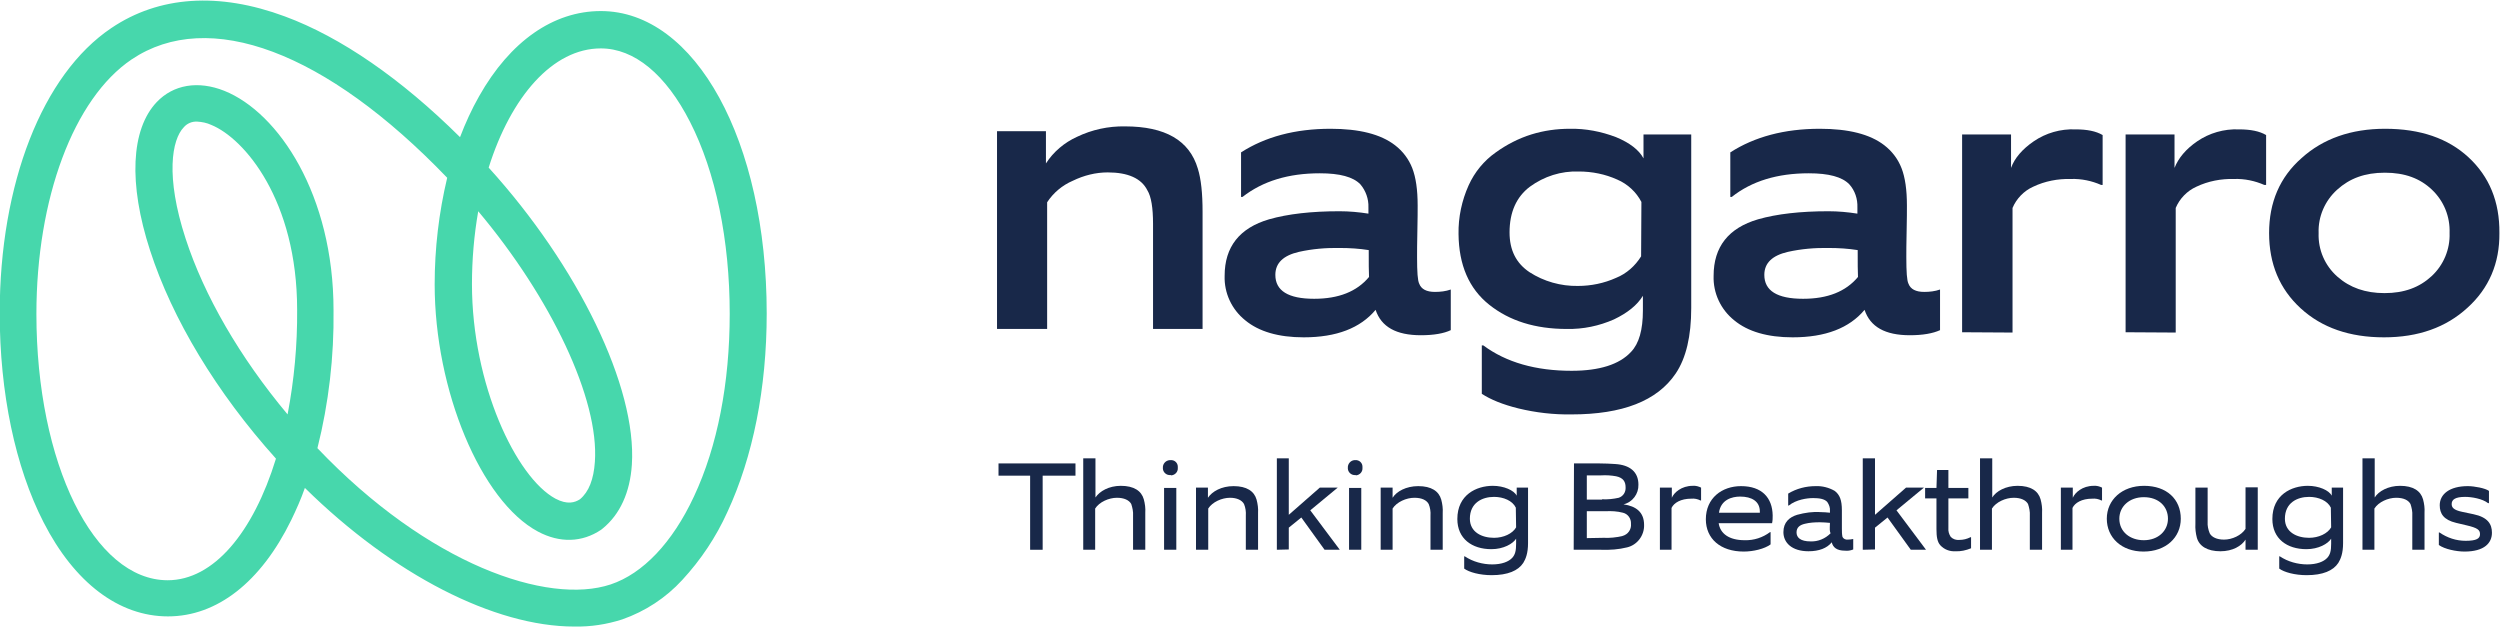
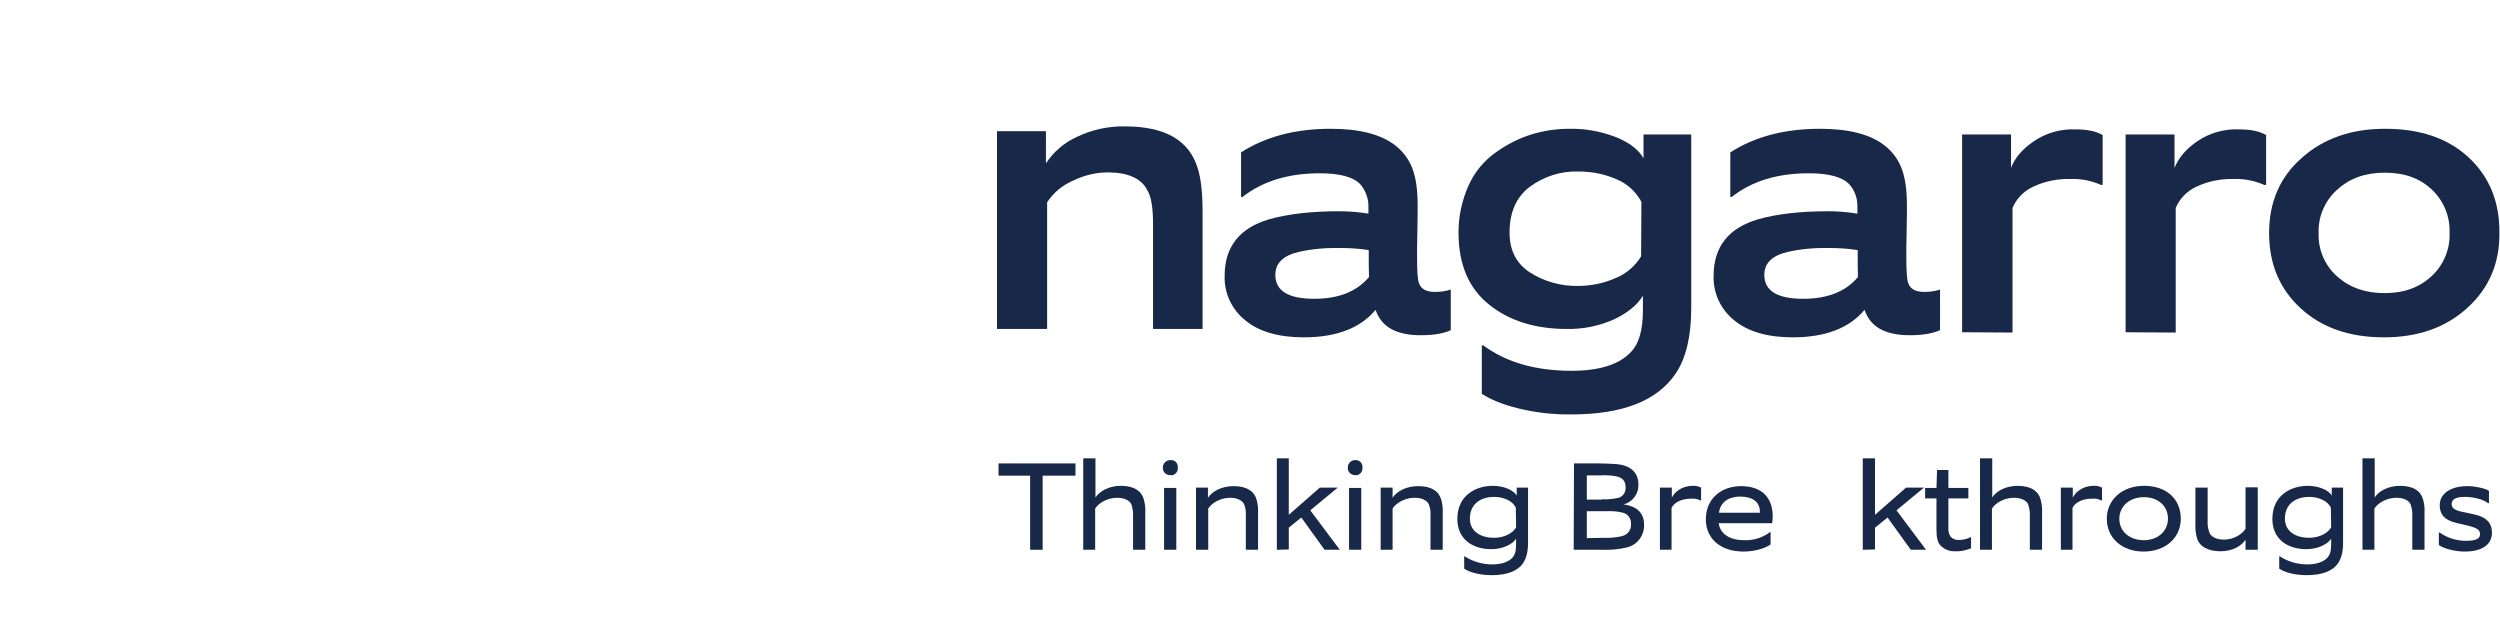
<svg xmlns="http://www.w3.org/2000/svg" width="255" height="64" viewBox="0 0 255 64" fill="none">
  <g clip-path="url(#clip0_4001_26)">
-     <path d="M58.577 63.908C50.452 63.908 40.106 58.636 31.099 49.768C30.704 50.895 30.217 51.992 29.699 53.059C26.596 59.398 22.122 62.872 17.132 62.872C12.142 62.872 7.608 59.459 4.443 53.272C1.552 47.634 -0.03 40.046 -0.03 31.939C-0.03 18.743 4.321 7.589 11.35 2.865C16.219 -0.427 22.335 -0.823 29.06 1.676C34.751 3.779 40.898 8.015 46.923 13.989C47.47 12.556 48.109 11.154 48.87 9.813C52.035 4.206 56.447 1.128 61.285 1.128C70.931 1.128 78.204 14.385 78.204 31.97C78.204 39.589 76.805 46.598 74.188 52.236C73.031 54.796 71.479 57.112 69.593 59.154C67.919 60.983 65.819 62.354 63.476 63.177C61.864 63.695 60.251 63.939 58.577 63.908ZM32.377 45.714C43.697 57.6 55.869 61.745 62.289 59.611C65.576 58.514 68.588 55.345 70.779 50.651C73.183 45.531 74.431 39.07 74.431 32C74.431 24.503 73.001 17.554 70.384 12.434C67.919 7.589 64.694 4.937 61.285 4.937C56.386 4.937 52.126 9.844 49.844 17.097C58.973 27.154 64.967 39.497 64.45 47.39C64.267 50.225 63.233 52.48 61.468 53.912L61.316 54.034C59.368 55.345 57.086 55.406 54.865 54.217C49.053 51.108 44.336 39.802 44.336 29.013C44.336 25.356 44.762 21.699 45.614 18.133C33.26 5.272 21.301 0.762 13.42 6.065C7.516 10.057 3.713 20.236 3.713 32.03C3.713 47.269 9.585 59.185 17.102 59.185C21.788 59.185 25.835 54.309 28.148 46.781C22.092 40.046 17.558 32.518 15.306 25.539C13.085 18.712 13.359 13.196 15.976 10.423C17.68 8.625 20.205 8.198 22.883 9.265C28.421 11.489 34.02 19.901 34.02 31.634C34.081 36.358 33.534 41.112 32.377 45.714ZM48.779 21.547C48.353 23.985 48.14 26.484 48.14 28.983C48.14 39.192 52.643 48.701 56.66 50.865C57.877 51.505 58.638 51.261 59.155 50.926C60.068 50.164 60.555 48.884 60.677 47.116C61.133 40.716 56.204 30.385 48.779 21.547ZM20.114 12.404C19.597 12.373 19.079 12.587 18.745 12.983C17.528 14.232 16.858 17.981 18.927 24.32C20.814 30.141 24.465 36.45 29.334 42.27C30.004 38.766 30.338 35.169 30.308 31.604C30.308 20.419 24.922 14.11 21.544 12.739C21.088 12.526 20.601 12.434 20.114 12.404Z" fill="#47D7AC" />
    <path d="M101.696 33.554V13.379H106.686V16.671C107.447 15.482 108.573 14.537 109.851 13.958C111.372 13.227 113.046 12.861 114.75 12.891C118.858 12.891 121.323 14.324 122.175 17.189C122.51 18.255 122.662 19.718 122.662 21.608V33.554H117.61V22.827C117.61 21.211 117.428 20.053 117.032 19.413C116.424 18.194 115.054 17.585 112.985 17.585C111.768 17.585 110.551 17.89 109.425 18.438C108.36 18.895 107.447 19.657 106.808 20.632V33.554H101.696V33.554Z" fill="#182849" />
    <path d="M144.936 34.194C142.41 34.194 140.889 33.341 140.311 31.604C138.759 33.463 136.325 34.408 132.977 34.408C130.421 34.408 128.413 33.829 127.013 32.67C125.644 31.573 124.853 29.897 124.913 28.13C124.913 25.173 126.435 23.253 129.447 22.369C131.365 21.821 133.768 21.547 136.629 21.547C137.633 21.547 138.607 21.638 139.58 21.791V21.151C139.611 20.297 139.307 19.444 138.759 18.804C138.029 18.042 136.659 17.676 134.62 17.676C131.425 17.676 128.808 18.469 126.739 20.084H126.587V15.543C129.052 13.958 132.095 13.135 135.716 13.135C138.637 13.135 140.828 13.684 142.289 14.811C143.08 15.421 143.688 16.213 144.054 17.158C144.419 18.103 144.601 19.352 144.601 20.968C144.601 21.455 144.601 22.339 144.571 23.589C144.541 24.838 144.541 25.722 144.541 26.24C144.541 27.733 144.601 28.617 144.754 28.922C144.967 29.501 145.514 29.775 146.366 29.775C146.914 29.775 147.462 29.714 147.979 29.531V33.676C147.279 34.011 146.245 34.194 144.936 34.194ZM139.611 25.509C138.637 25.356 137.663 25.295 136.69 25.295C135.259 25.265 133.86 25.387 132.49 25.691C130.908 26.057 130.086 26.819 130.086 28.038C130.086 29.653 131.395 30.476 134.042 30.476C136.538 30.476 138.394 29.745 139.641 28.251C139.611 27.733 139.611 26.819 139.611 25.509Z" fill="#182849" />
    <path d="M151.144 35.23H151.296C153.639 36.968 156.652 37.821 160.303 37.821C163.133 37.821 165.172 37.181 166.359 35.901C167.18 35.048 167.576 33.646 167.576 31.665V30.172C166.998 31.116 166.024 31.909 164.624 32.579C163.103 33.249 161.49 33.585 159.816 33.554C156.591 33.554 153.974 32.731 151.905 31.086C149.835 29.44 148.801 27.032 148.77 23.863C148.74 22.156 149.105 20.45 149.805 18.895C150.414 17.554 151.357 16.396 152.574 15.543C153.669 14.751 154.917 14.111 156.195 13.714C157.473 13.318 158.782 13.135 160.121 13.135C161.733 13.105 163.316 13.409 164.837 13.989C166.237 14.568 167.18 15.299 167.637 16.152V13.714H172.505V31.421C172.505 34.286 171.988 36.511 170.923 38.095C169.036 40.899 165.476 42.27 160.303 42.27C158.477 42.301 156.652 42.088 154.887 41.661C153.274 41.265 152.026 40.747 151.144 40.168V35.23ZM167.424 20.602C166.906 19.596 166.024 18.773 164.959 18.316C163.742 17.768 162.403 17.493 161.033 17.493C159.238 17.432 157.504 17.981 156.043 19.048C154.674 20.084 153.974 21.638 153.974 23.71C153.974 25.509 154.643 26.849 156.013 27.764C157.473 28.709 159.208 29.196 160.942 29.166C162.281 29.166 163.62 28.892 164.837 28.343C165.902 27.916 166.785 27.124 167.393 26.149L167.424 20.602Z" fill="#182849" />
    <path d="M194.81 34.194C192.285 34.194 190.763 33.341 190.185 31.604C188.633 33.463 186.199 34.408 182.851 34.408C180.295 34.408 178.287 33.829 176.887 32.67C175.518 31.573 174.727 29.897 174.788 28.13C174.788 25.173 176.309 23.253 179.322 22.369C181.239 21.821 183.643 21.547 186.503 21.547C187.507 21.547 188.481 21.638 189.455 21.791V21.151C189.485 20.297 189.211 19.444 188.633 18.804C187.903 18.042 186.533 17.676 184.495 17.676C181.299 17.676 178.683 18.469 176.644 20.084H176.492V15.543C178.956 13.958 181.999 13.135 185.621 13.135C188.542 13.135 190.733 13.684 192.193 14.811C192.984 15.421 193.593 16.213 193.958 17.158C194.323 18.103 194.506 19.352 194.506 20.968C194.506 21.455 194.506 22.339 194.476 23.589C194.445 24.838 194.445 25.722 194.445 26.24C194.445 27.733 194.506 28.617 194.658 28.922C194.871 29.501 195.419 29.775 196.271 29.775C196.819 29.775 197.366 29.714 197.884 29.531V33.676C197.153 34.011 196.119 34.194 194.81 34.194ZM189.485 25.509C188.511 25.356 187.538 25.295 186.564 25.295C185.134 25.265 183.734 25.387 182.365 25.691C180.782 26.057 179.961 26.819 179.961 28.038C179.961 29.653 181.269 30.476 183.916 30.476C186.412 30.476 188.268 29.745 189.515 28.251C189.485 27.733 189.485 26.819 189.485 25.509Z" fill="#182849" />
    <path d="M200.135 33.889V13.714H205.126V17.128C205.491 16.122 206.282 15.208 207.439 14.415C208.686 13.562 210.177 13.135 211.699 13.196C212.885 13.196 213.798 13.379 214.468 13.775V18.865H214.316C213.342 18.438 212.307 18.225 211.242 18.255C209.903 18.225 208.595 18.468 207.378 19.048C206.434 19.474 205.674 20.267 205.278 21.211V33.92L200.135 33.889Z" fill="#182849" />
    <path d="M216.811 33.889V13.714H221.801V17.128C222.197 16.122 222.958 15.208 224.114 14.415C225.362 13.562 226.853 13.135 228.374 13.196C229.561 13.196 230.474 13.379 231.143 13.775V18.865H230.961C229.987 18.438 228.952 18.225 227.887 18.255C226.548 18.225 225.24 18.468 224.023 19.048C223.079 19.474 222.319 20.267 221.923 21.211V33.92L216.811 33.889Z" fill="#182849" />
    <path d="M251.683 31.39C249.492 33.402 246.662 34.408 243.163 34.408C239.664 34.408 236.834 33.432 234.673 31.451C232.513 29.471 231.448 26.91 231.448 23.771C231.448 20.632 232.543 18.072 234.764 16.122C236.955 14.141 239.816 13.135 243.285 13.135C246.875 13.135 249.705 14.111 251.805 16.061C253.905 18.011 254.97 20.571 254.939 23.771C254.97 26.849 253.874 29.41 251.683 31.39ZM248.062 19.352C246.845 18.194 245.293 17.615 243.254 17.615C241.215 17.615 239.664 18.194 238.385 19.352C237.138 20.48 236.438 22.095 236.499 23.771C236.438 25.478 237.138 27.093 238.416 28.221C239.694 29.349 241.276 29.897 243.224 29.897C245.232 29.897 246.784 29.318 248.032 28.16C249.249 27.032 249.918 25.417 249.857 23.771C249.918 22.095 249.279 20.511 248.062 19.352Z" fill="#182849" />
    <path d="M105.073 56.076V48.518H101.848V47.269H109.699V48.518H106.351V56.076H105.073Z" fill="#182849" />
    <path d="M110.49 56.076V46.751H111.737V50.743C112.163 50.103 113.107 49.554 114.324 49.554C115.663 49.554 116.424 50.072 116.667 50.926C116.789 51.383 116.85 51.84 116.819 52.297V56.076H115.572V52.602C115.602 52.206 115.511 51.779 115.389 51.413C115.176 51.017 114.659 50.773 113.928 50.773C113.107 50.773 112.133 51.2 111.707 51.87V56.076H110.49Z" fill="#182849" />
    <path d="M119.375 48.457C118.98 48.488 118.645 48.183 118.615 47.817C118.615 47.787 118.615 47.756 118.615 47.726C118.584 47.33 118.888 46.964 119.314 46.933C119.345 46.933 119.375 46.933 119.406 46.933C119.801 46.903 120.136 47.208 120.136 47.604C120.136 47.634 120.136 47.695 120.136 47.726C120.166 48.122 119.862 48.457 119.467 48.488C119.436 48.457 119.406 48.457 119.375 48.457ZM118.736 56.076V49.768H119.984V56.076H118.736Z" fill="#182849" />
    <path d="M121.992 56.076V49.737H123.209V50.773C123.635 50.133 124.579 49.585 125.826 49.585C127.165 49.585 127.926 50.103 128.169 50.956C128.291 51.413 128.352 51.87 128.322 52.328V56.076H127.074V52.602C127.104 52.206 127.044 51.779 126.891 51.413C126.678 51.017 126.161 50.773 125.461 50.773C124.64 50.773 123.666 51.2 123.24 51.87V56.076H121.992Z" fill="#182849" />
    <path d="M130.239 56.076V46.751H131.456V52.511L134.621 49.737H136.446L133.647 52.053L136.659 56.076H135.107L132.734 52.785L131.456 53.821V56.046L130.239 56.076Z" fill="#182849" />
    <path d="M138.242 48.457C137.846 48.488 137.511 48.183 137.481 47.817C137.481 47.787 137.481 47.756 137.481 47.726C137.45 47.33 137.755 46.964 138.15 46.933C138.181 46.933 138.211 46.933 138.242 46.933C138.637 46.903 138.972 47.208 138.972 47.604C138.972 47.634 138.972 47.695 138.972 47.726C139.002 48.122 138.698 48.457 138.302 48.488C138.302 48.457 138.272 48.457 138.242 48.457ZM137.603 56.076V49.768H138.85V56.076H137.603Z" fill="#182849" />
    <path d="M140.828 56.076V49.737H142.045V50.773C142.441 50.133 143.415 49.585 144.662 49.585C146.001 49.585 146.762 50.103 147.005 50.956C147.127 51.413 147.188 51.87 147.157 52.328V56.076H145.91V52.602C145.94 52.206 145.879 51.779 145.727 51.413C145.514 51.017 145.027 50.773 144.267 50.773C143.445 50.773 142.471 51.2 142.045 51.87V56.076H140.828Z" fill="#182849" />
    <path d="M149.348 56.747H149.409C150.231 57.295 151.235 57.57 152.209 57.57C153.183 57.57 153.882 57.295 154.248 56.899C154.552 56.564 154.643 56.168 154.643 55.467V54.949C154.308 55.467 153.365 56.015 152.118 56.015C150.14 56.015 148.649 54.949 148.649 52.937C148.649 50.469 150.596 49.554 152.27 49.554C153.396 49.554 154.43 50.011 154.704 50.56V49.737H155.86V55.406C155.86 56.442 155.617 57.021 155.373 57.417C154.856 58.21 153.791 58.667 152.148 58.667C150.931 58.667 149.835 58.362 149.348 57.996V56.747ZM154.613 51.779C154.278 51.078 153.365 50.682 152.391 50.682C151.174 50.682 149.927 51.291 149.927 52.907C149.927 54.278 151.144 54.857 152.391 54.857C153.365 54.857 154.278 54.431 154.643 53.791L154.613 51.779Z" fill="#182849" />
    <path d="M160.547 47.269H163.133C163.62 47.269 164.35 47.299 164.746 47.33C166.237 47.421 167.119 48.122 167.119 49.432C167.15 50.377 166.511 51.23 165.598 51.444C166.876 51.627 167.697 52.236 167.697 53.547C167.728 54.613 166.998 55.589 165.963 55.832C165.111 56.046 164.229 56.107 163.316 56.076H160.516L160.547 47.269ZM163.407 50.926C163.985 50.956 164.563 50.895 165.111 50.773C165.567 50.621 165.841 50.194 165.811 49.707C165.811 49.128 165.567 48.731 164.837 48.579C164.32 48.488 163.833 48.457 163.316 48.488H161.855V50.956H163.407V50.926ZM163.559 54.857C164.198 54.888 164.837 54.827 165.476 54.674C166.054 54.522 166.419 54.004 166.359 53.425C166.389 52.907 166.054 52.419 165.537 52.297C164.959 52.145 164.35 52.114 163.772 52.145H161.855V54.888L163.559 54.857Z" fill="#182849" />
    <path d="M169.31 56.076V49.737H170.527V50.773C170.74 50.255 171.501 49.554 172.658 49.554C172.962 49.524 173.266 49.615 173.51 49.737V51.048H173.449C173.144 50.895 172.84 50.834 172.505 50.865C171.44 50.865 170.74 51.291 170.497 51.809V56.076H169.31Z" fill="#182849" />
    <path d="M177.861 56.259C175.488 56.259 173.996 54.949 173.996 52.968C173.996 50.804 175.64 49.585 177.587 49.585C179.717 49.585 180.782 50.773 180.813 52.571C180.813 52.846 180.813 53.09 180.752 53.364H175.305C175.457 54.43 176.37 55.101 177.952 55.101C178.896 55.131 179.809 54.827 180.539 54.278H180.6V55.528C179.991 55.985 178.835 56.259 177.861 56.259ZM179.504 52.175C179.504 51.139 178.683 50.651 177.496 50.651C176.674 50.651 175.518 50.956 175.335 52.297H179.504V52.175Z" fill="#182849" />
-     <path d="M188.177 56.168C187.355 56.168 186.959 55.832 186.838 55.314C186.351 55.924 185.529 56.228 184.464 56.228C182.76 56.228 181.908 55.345 181.908 54.278C181.908 53.272 182.517 52.754 183.308 52.51C184.099 52.297 184.89 52.175 185.712 52.236C186.016 52.236 186.351 52.267 186.655 52.297V52.114C186.686 51.779 186.564 51.474 186.381 51.2C186.107 50.895 185.59 50.804 184.951 50.804C184.312 50.804 183.217 50.956 182.456 51.566H182.395V50.347C183.247 49.828 184.221 49.585 185.194 49.585C185.864 49.554 186.564 49.737 187.142 50.072C187.659 50.468 187.872 51.017 187.872 52.053C187.872 52.51 187.872 53.333 187.872 53.882C187.872 54.187 187.872 54.491 187.933 54.766C188.024 54.949 188.237 55.07 188.481 55.04C188.663 55.04 188.846 55.01 189.029 54.979V56.046C188.724 56.168 188.45 56.198 188.177 56.168ZM186.655 53.333C186.32 53.303 185.955 53.272 185.62 53.272C185.103 53.272 184.586 53.303 184.099 53.425C183.582 53.547 183.247 53.79 183.247 54.309C183.247 54.827 183.643 55.223 184.677 55.223C185.438 55.253 186.168 54.949 186.716 54.4C186.625 54.156 186.625 54.065 186.655 53.333Z" fill="#182849" />
    <path d="M190.002 56.076V46.751H191.25V52.511L194.415 49.737H196.241L193.441 52.053L196.454 56.076H194.902L192.528 52.785L191.25 53.821V56.046L190.002 56.076Z" fill="#182849" />
    <path d="M199.436 56.229C198.857 56.259 198.31 56.046 197.914 55.619C197.61 55.284 197.519 54.766 197.519 53.973V50.834H196.362V49.768H197.519C197.519 49.768 197.519 49.707 197.579 47.939H198.736V49.768H200.774V50.834H198.736V53.852C198.705 54.187 198.797 54.492 198.979 54.766C199.223 55.01 199.527 55.101 199.862 55.071C200.257 55.071 200.622 54.979 200.987 54.796H201.048V55.924C200.531 56.137 199.983 56.259 199.436 56.229Z" fill="#182849" />
    <path d="M201.961 56.076V46.751H203.209V50.743C203.604 50.103 204.578 49.554 205.795 49.554C207.134 49.554 207.895 50.072 208.138 50.926C208.26 51.383 208.321 51.84 208.291 52.297V56.076H207.043V52.602C207.073 52.206 206.982 51.779 206.86 51.413C206.647 51.017 206.13 50.773 205.4 50.773C204.578 50.773 203.604 51.2 203.178 51.87V56.076H201.961Z" fill="#182849" />
    <path d="M210.208 56.076V49.737H211.425V50.773C211.638 50.255 212.399 49.554 213.555 49.554C213.859 49.524 214.163 49.615 214.407 49.737V51.048H214.346C214.042 50.895 213.737 50.834 213.403 50.865C212.338 50.865 211.638 51.291 211.394 51.809V56.076H210.208Z" fill="#182849" />
    <path d="M218.637 56.259C216.385 56.259 214.894 54.827 214.894 52.907C214.894 50.987 216.446 49.554 218.697 49.554C221.01 49.554 222.44 50.926 222.44 52.907C222.44 54.827 220.919 56.259 218.637 56.259ZM218.667 50.712C217.206 50.712 216.172 51.657 216.172 52.907C216.172 54.248 217.267 55.101 218.667 55.101C220.158 55.101 221.132 54.126 221.132 52.907C221.132 51.688 220.219 50.712 218.667 50.712Z" fill="#182849" />
    <path d="M229.044 56.076V55.04C228.648 55.68 227.735 56.229 226.487 56.229C225.149 56.229 224.327 55.711 224.083 54.857C223.962 54.4 223.901 53.912 223.931 53.425V49.737H225.179V53.211C225.149 53.608 225.24 54.034 225.392 54.4C225.605 54.796 226.122 55.04 226.853 55.04C227.674 55.04 228.617 54.613 229.044 53.943V49.707H230.291V56.076H229.044Z" fill="#182849" />
    <path d="M232.482 56.747H232.543C233.365 57.295 234.369 57.57 235.342 57.57C236.316 57.57 237.016 57.295 237.381 56.899C237.686 56.564 237.777 56.168 237.777 55.467V54.949C237.442 55.467 236.499 56.015 235.251 56.015C233.273 56.015 231.782 54.949 231.782 52.937C231.782 50.469 233.73 49.554 235.403 49.554C236.529 49.554 237.564 50.011 237.838 50.56V49.737H238.994V55.406C238.994 56.442 238.751 57.021 238.507 57.417C237.99 58.21 236.925 58.667 235.282 58.667C234.064 58.667 232.969 58.362 232.482 57.996V56.747ZM237.746 51.779C237.412 51.078 236.499 50.682 235.525 50.682C234.308 50.682 233.06 51.291 233.06 52.907C233.06 54.278 234.277 54.857 235.525 54.857C236.499 54.857 237.412 54.431 237.777 53.791L237.746 51.779Z" fill="#182849" />
    <path d="M240.972 56.076V46.751H242.22V50.743C242.615 50.103 243.589 49.554 244.806 49.554C246.145 49.554 246.906 50.072 247.149 50.926C247.271 51.383 247.332 51.84 247.301 52.297V56.076H246.054V52.602C246.084 52.206 245.993 51.779 245.871 51.413C245.658 51.017 245.171 50.773 244.41 50.773C243.589 50.773 242.615 51.2 242.189 51.87V56.076H240.972Z" fill="#182849" />
    <path d="M248.762 54.309H248.823C249.614 54.857 250.527 55.162 251.501 55.162C252.627 55.162 252.961 54.918 252.961 54.491C252.961 54.065 252.748 53.851 251.561 53.577L250.527 53.333C249.249 53.029 248.853 52.389 248.853 51.535C248.853 50.408 249.857 49.585 251.714 49.585C252.383 49.585 253.509 49.798 253.874 50.072V51.322H253.783C253.205 50.865 252.109 50.682 251.44 50.682C250.436 50.682 250.07 50.956 250.07 51.413C250.07 51.748 250.253 52.023 251.135 52.206L252.292 52.45C253.752 52.754 254.178 53.455 254.178 54.339C254.178 55.375 253.418 56.259 251.379 56.259C250.557 56.259 249.34 56.015 248.762 55.589V54.309V54.309Z" fill="#182849" />
  </g>
  <defs>
    <clipPath id="clip0_4001_26">
      <rect width="255" height="64" fill="white" />
    </clipPath>
  </defs>
</svg>